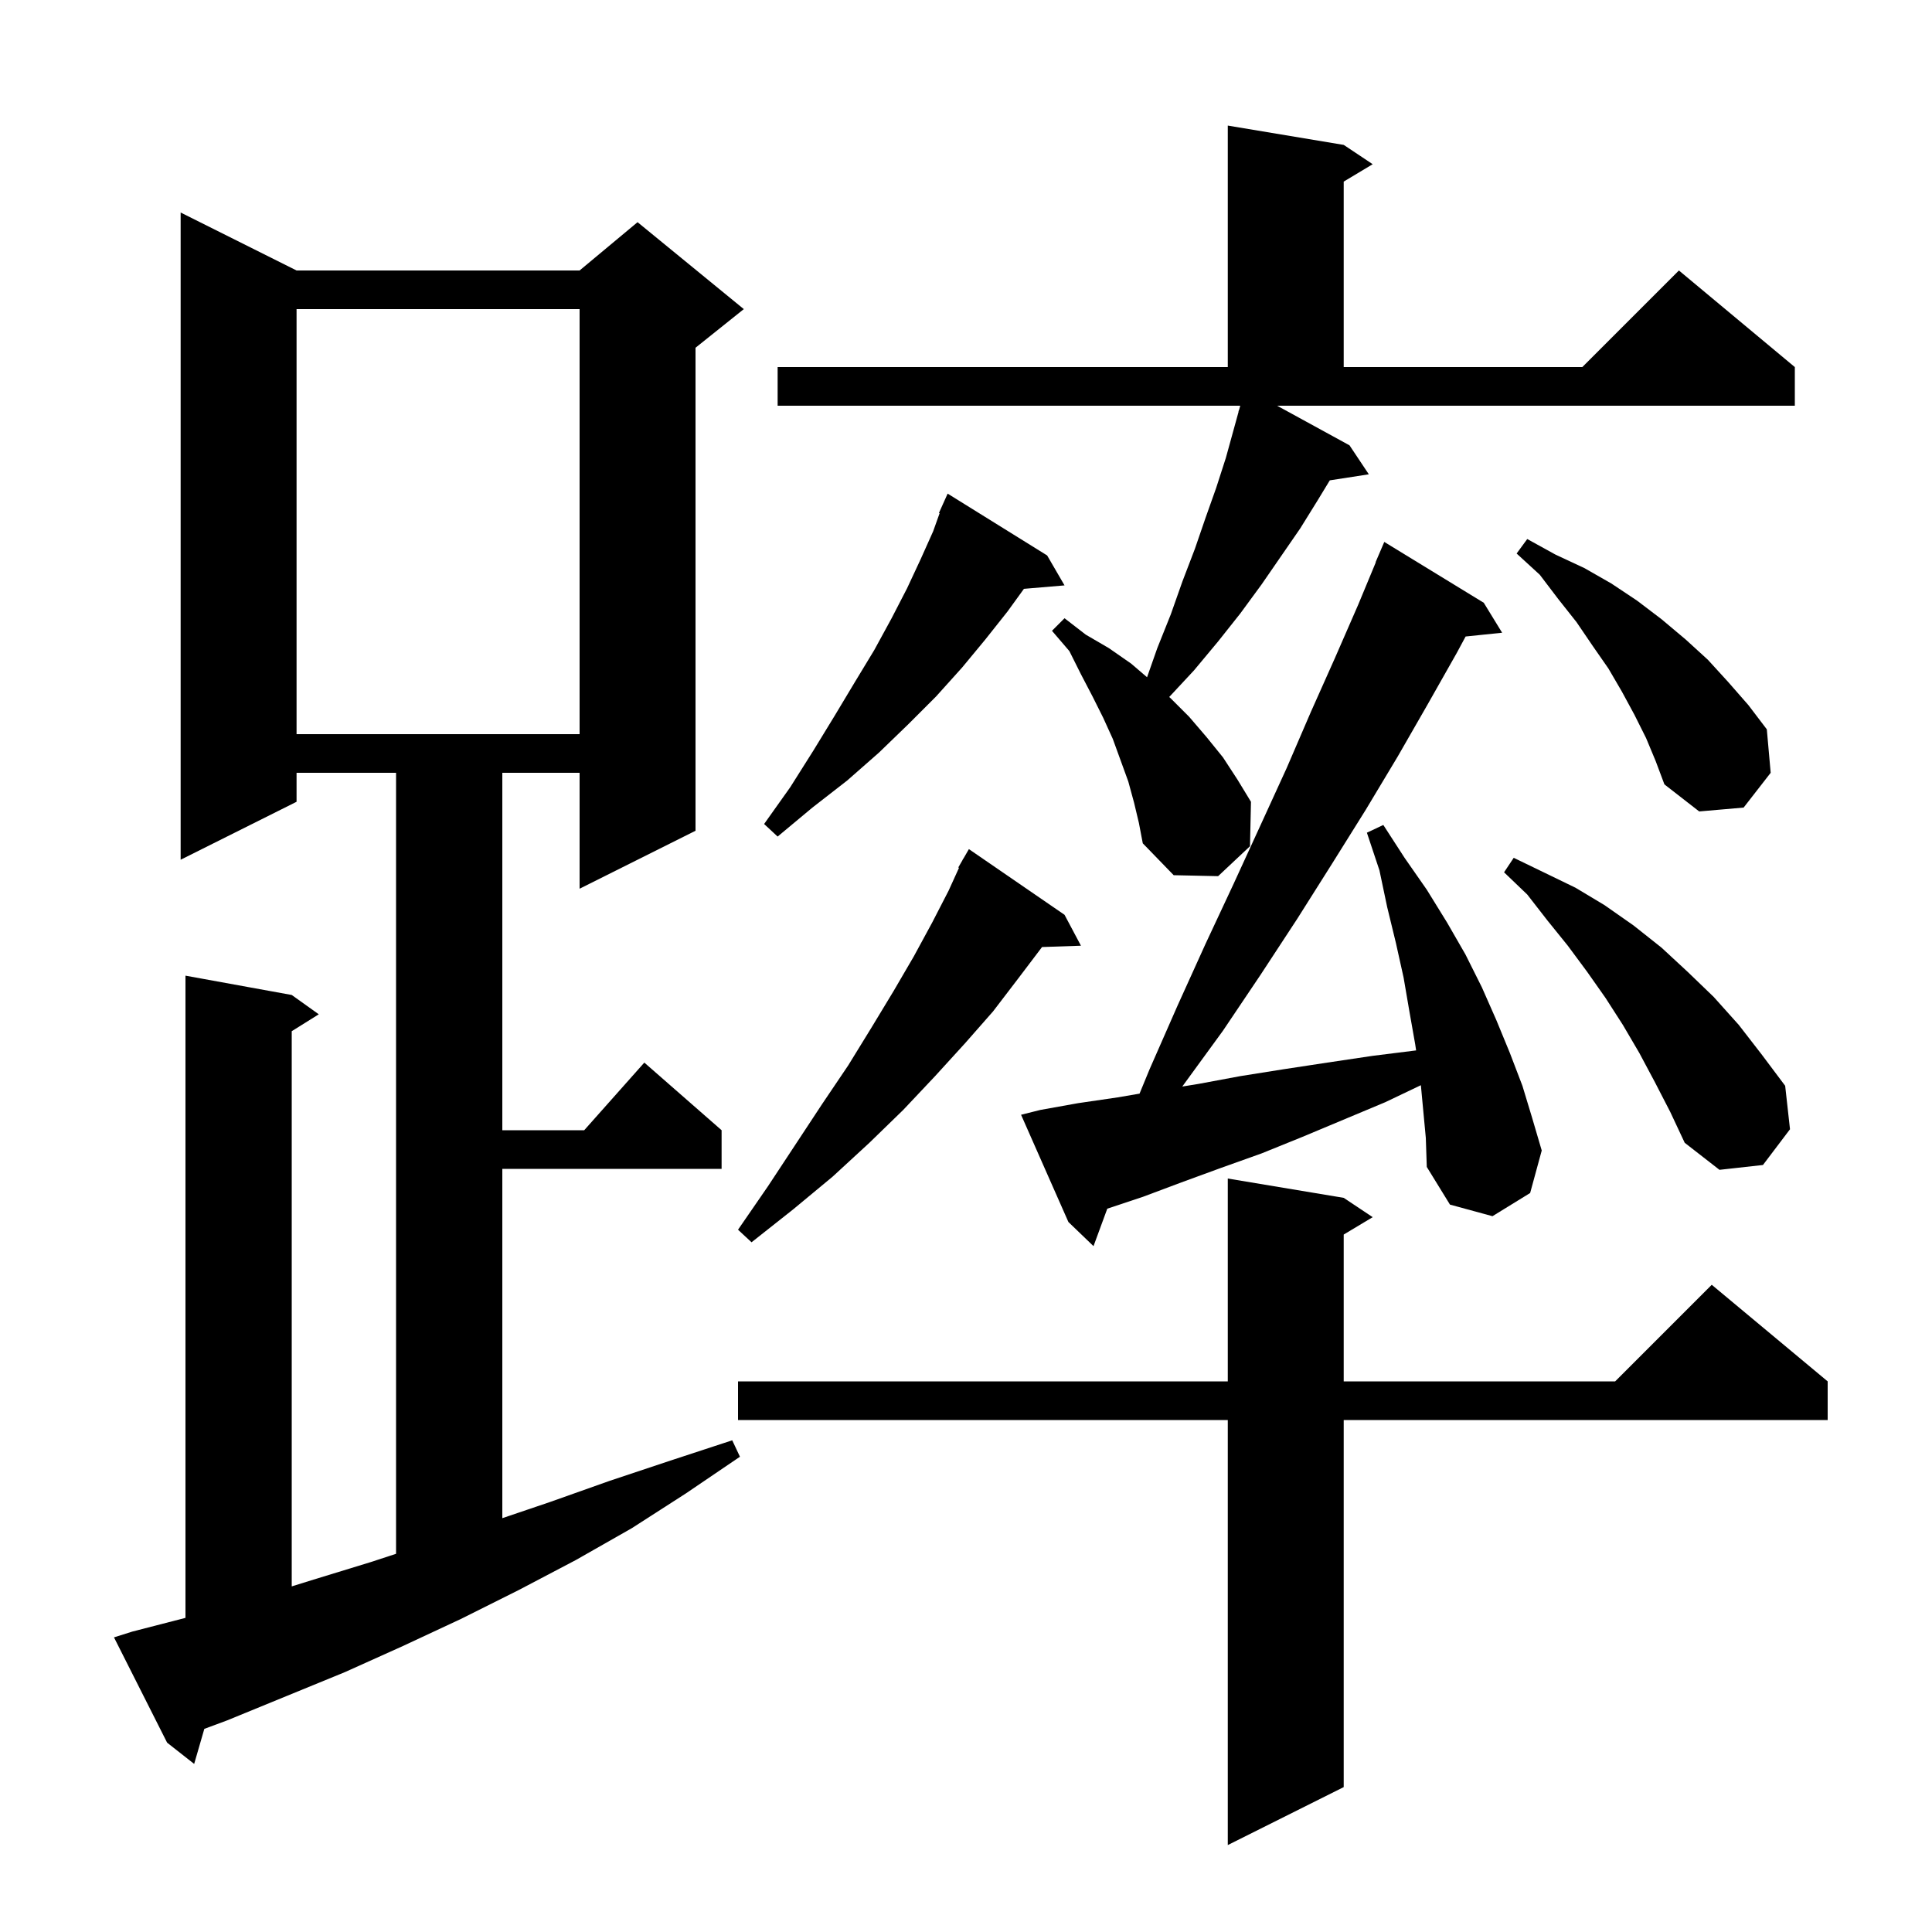
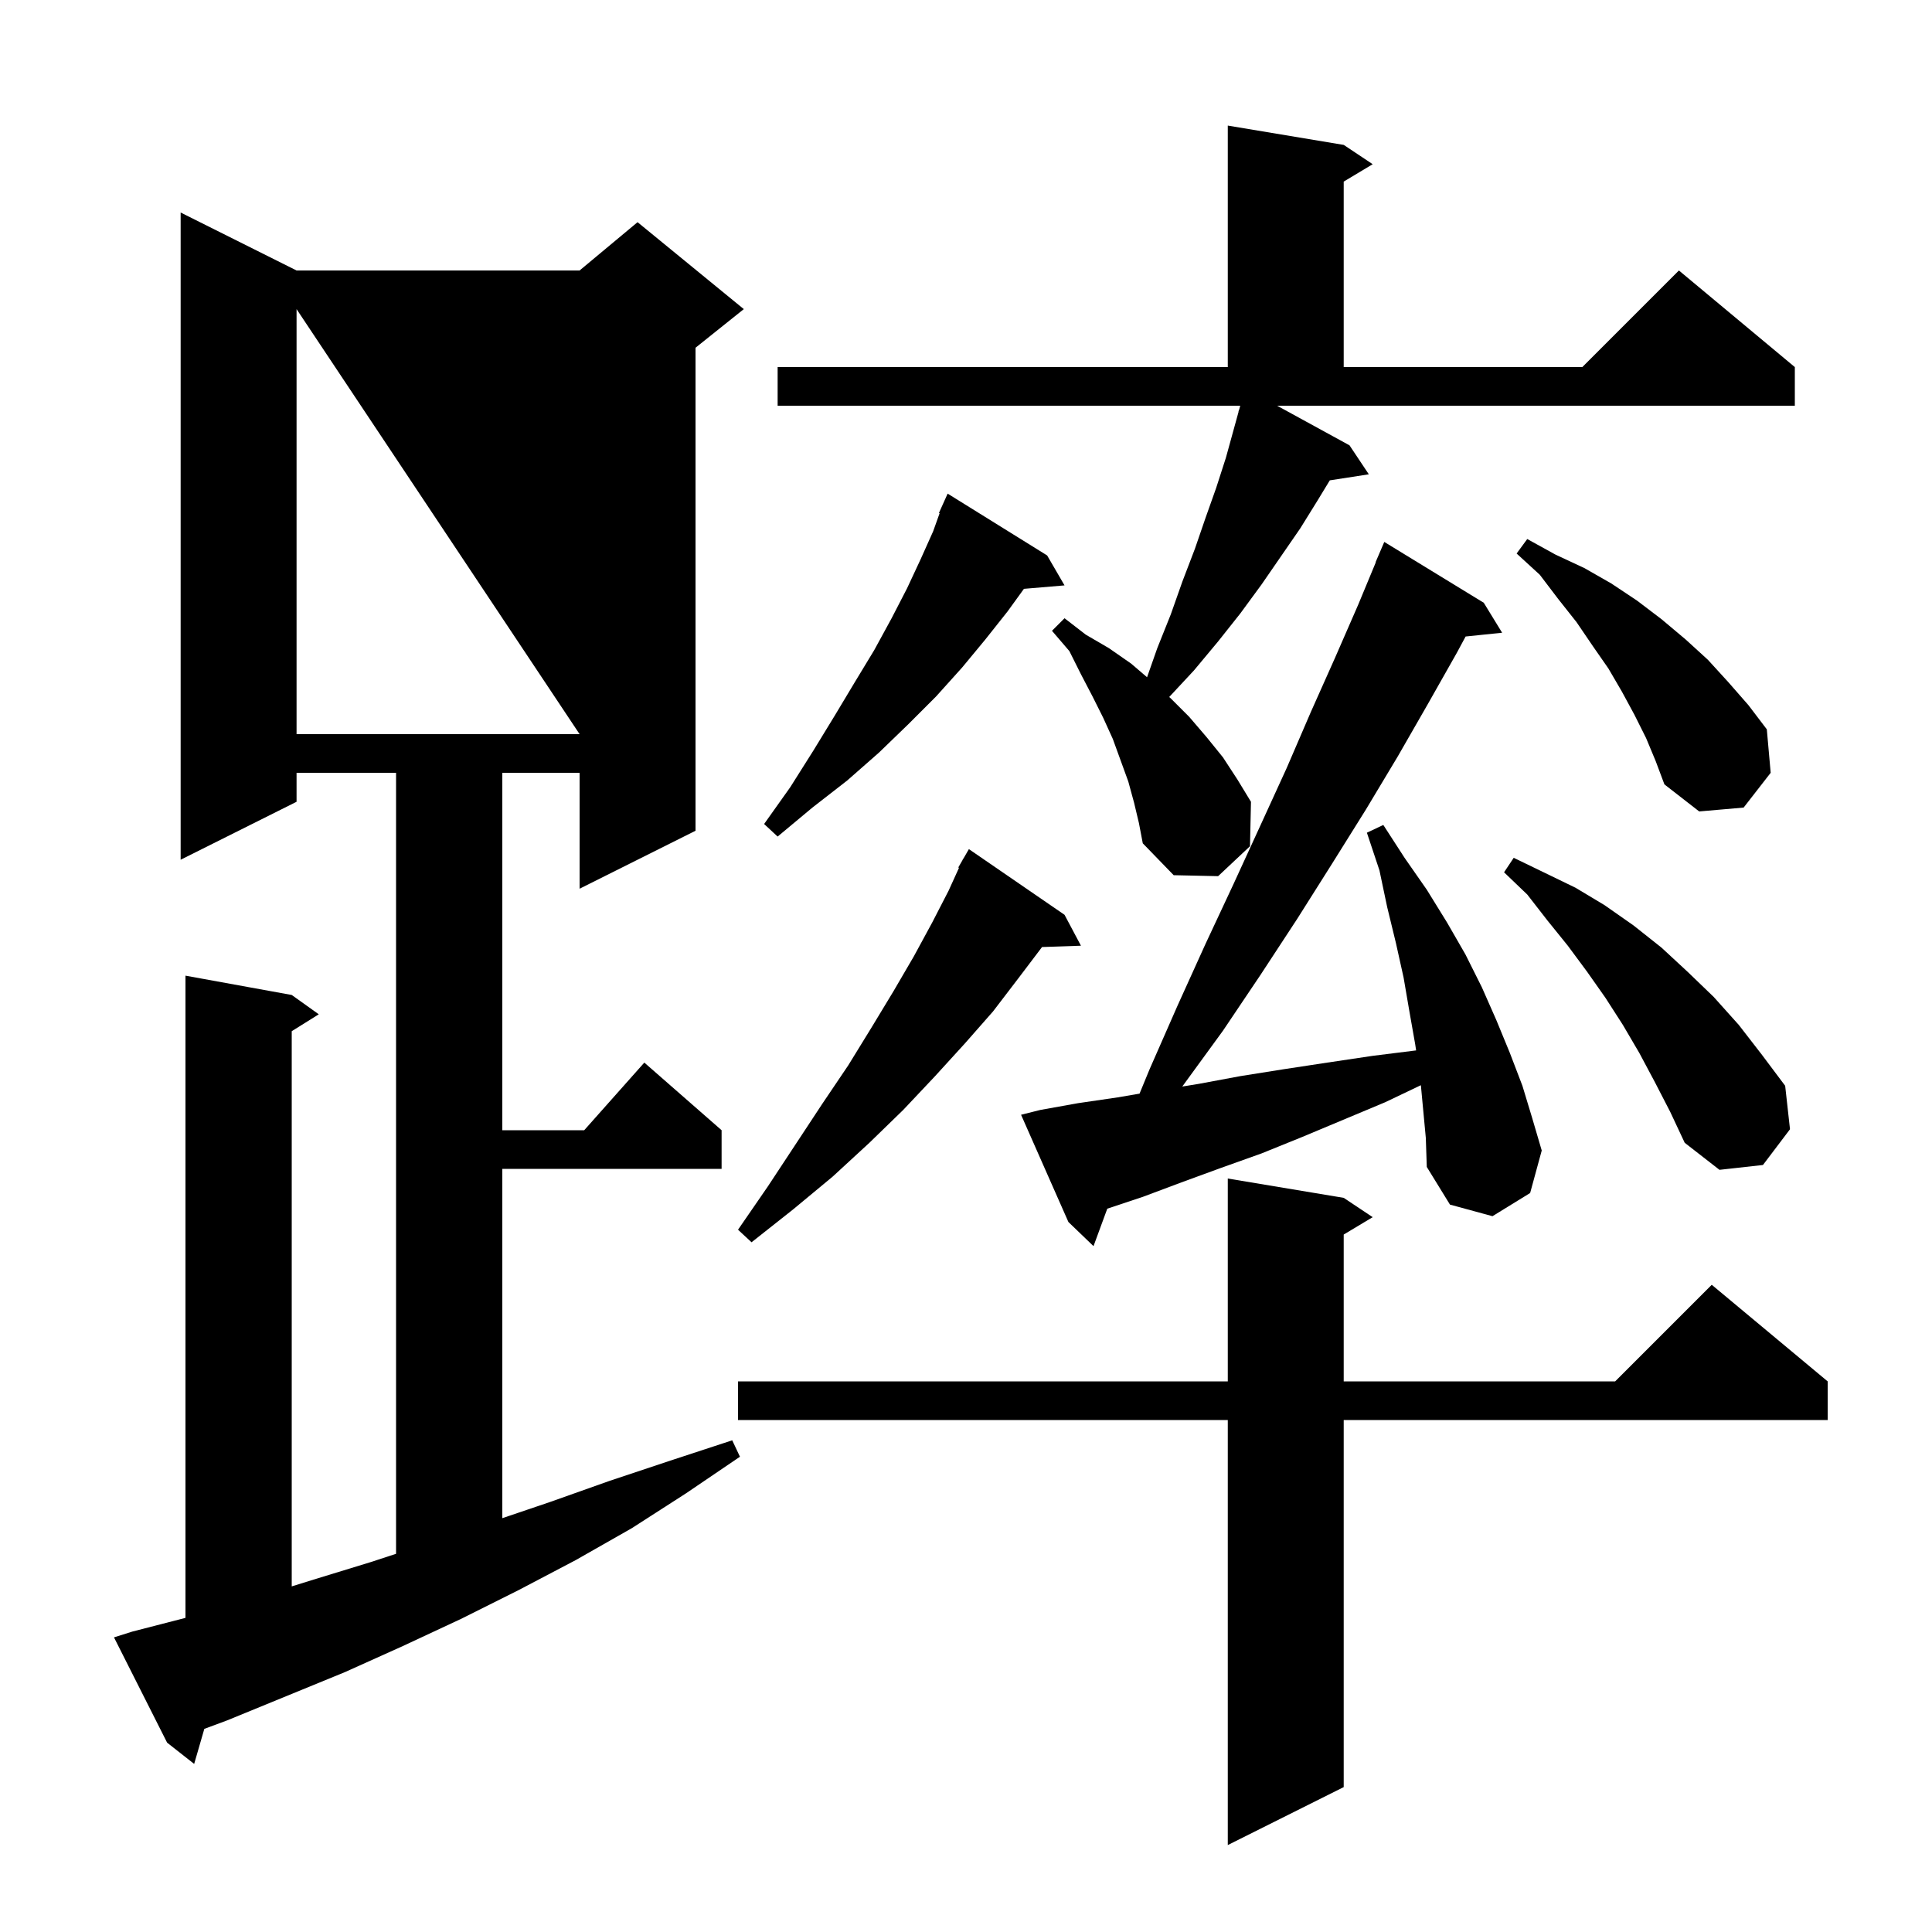
<svg xmlns="http://www.w3.org/2000/svg" version="1.1" baseProfile="full" viewBox="0 0 200 200" width="200" height="200">
  <g fill="currentColor">
-     <path d="M 139.1 124.0 L 142.1 126.0 L 139.1 127.8 L 139.1 143.0 L 167.2 143.0 L 177.2 133.0 L 189.2 143.0 L 189.2 147.0 L 139.1 147.0 L 139.1 185.0 L 127.1 191.0 L 127.1 147.0 L 76.4 147.0 L 76.4 143.0 L 127.1 143.0 L 127.1 122.0 Z M 13.7 168.9 L 19.2 167.481 L 19.2 101.0 L 30.2 103.0 L 33.0 105.0 L 30.2 106.75 L 30.2 164.223 L 32.2 163.6 L 38.4 161.7 L 41.0 160.848 L 41.0 80.0 L 30.7 80.0 L 30.7 83.0 L 18.7 89.0 L 18.7 22.0 L 30.7 28.0 L 60.0 28.0 L 66.0 23.0 L 77.0 32.0 L 72.0 36.0 L 72.0 86.0 L 60.0 92.0 L 60.0 80.0 L 52.0 80.0 L 52.0 117.0 L 60.478 117.0 L 66.7 110.0 L 74.7 117.0 L 74.7 121.0 L 52.0 121.0 L 52.0 157.16 L 56.9 155.5 L 63.1 153.3 L 69.4 151.2 L 75.8 149.1 L 76.6 150.8 L 71.0 154.6 L 65.4 158.2 L 59.6 161.5 L 53.7 164.6 L 47.7 167.6 L 41.7 170.4 L 35.7 173.1 L 23.5 178.1 L 21.152 178.971 L 20.1 182.6 L 17.3 180.4 L 11.8 169.5 Z M 147.088 112.34 L 143.4 114.1 L 134.8 117.7 L 130.6 119.4 L 126.4 120.9 L 122.3 122.4 L 118.3 123.9 L 114.625 125.125 L 113.2 129.0 L 110.6 126.5 L 105.7 115.4 L 107.7 114.9 L 111.6 114.2 L 115.7 113.6 L 117.965 113.213 L 119.0 110.7 L 121.9 104.1 L 124.8 97.7 L 127.7 91.5 L 130.5 85.4 L 133.2 79.5 L 135.7 73.7 L 138.2 68.1 L 140.6 62.6 L 142.423 58.209 L 142.4 58.2 L 143.3 56.1 L 153.6 62.4 L 155.5 65.5 L 151.72 65.891 L 150.8 67.6 L 147.8 72.9 L 144.7 78.3 L 141.4 83.8 L 137.9 89.4 L 134.3 95.1 L 130.5 100.9 L 126.6 106.7 L 122.388 112.479 L 124.1 112.2 L 128.4 111.4 L 132.8 110.7 L 137.4 110.0 L 142.1 109.3 L 146.597 108.738 L 146.5 108.1 L 145.9 104.7 L 145.3 101.2 L 144.5 97.6 L 143.6 93.9 L 142.8 90.1 L 141.5 86.2 L 143.2 85.4 L 145.4 88.8 L 147.7 92.1 L 149.8 95.5 L 151.7 98.8 L 153.4 102.2 L 154.9 105.6 L 156.3 109.0 L 157.6 112.4 L 158.6 115.7 L 159.6 119.1 L 158.4 123.5 L 154.5 125.9 L 150.1 124.7 L 147.7 120.8 L 147.6 117.8 Z M 110.2 94.7 L 111.9 97.9 L 107.872 98.037 L 105.4 101.3 L 102.8 104.7 L 99.9 108.0 L 96.8 111.4 L 93.5 114.9 L 90.0 118.3 L 86.2 121.8 L 82.1 125.2 L 77.8 128.6 L 76.4 127.3 L 79.5 122.8 L 82.4 118.4 L 85.1 114.3 L 87.8 110.3 L 90.2 106.4 L 92.5 102.6 L 94.6 99.0 L 96.5 95.5 L 98.2 92.2 L 99.276 89.834 L 99.2 89.8 L 99.623 89.069 L 99.7 88.9 L 99.716 88.909 L 100.3 87.9 Z M 171.3 112.0 L 169.7 109.0 L 168.0 106.1 L 166.2 103.3 L 164.3 100.6 L 162.3 97.9 L 160.2 95.3 L 158.1 92.6 L 155.7 90.3 L 156.7 88.8 L 159.8 90.3 L 163.1 91.9 L 166.1 93.7 L 169.1 95.8 L 172.0 98.1 L 174.7 100.6 L 177.4 103.2 L 180.0 106.1 L 182.4 109.2 L 184.8 112.4 L 185.3 116.9 L 182.5 120.6 L 178.0 121.1 L 174.4 118.3 L 172.9 115.1 Z M 117.4 83.1 L 116.8 80.9 L 115.2 76.5 L 114.2 74.3 L 113.1 72.1 L 111.9 69.8 L 110.7 67.4 L 108.9 65.3 L 110.2 64.0 L 112.4 65.7 L 114.8 67.1 L 117.1 68.7 L 118.743 70.108 L 119.8 67.1 L 121.2 63.6 L 122.4 60.2 L 123.7 56.8 L 124.8 53.6 L 125.9 50.5 L 126.9 47.4 L 128.222 42.607 L 128.2 42.6 L 128.282 42.391 L 128.39 42.0 L 80.5 42.0 L 80.5 38.0 L 127.1 38.0 L 127.1 13.0 L 139.1 15.0 L 142.1 17.0 L 139.1 18.8 L 139.1 38.0 L 163.8 38.0 L 173.8 28.0 L 185.8 38.0 L 185.8 42.0 L 132.207 42.0 L 139.7 46.1 L 141.7 49.1 L 137.659 49.727 L 136.4 51.8 L 134.6 54.7 L 130.6 60.5 L 128.4 63.5 L 126.1 66.4 L 123.6 69.4 L 121.037 72.153 L 121.2 72.3 L 123.1 74.2 L 124.9 76.3 L 126.6 78.4 L 128.1 80.7 L 129.5 83.0 L 129.4 87.6 L 126.1 90.7 L 121.5 90.6 L 118.3 87.3 L 117.9 85.2 Z M 108.4 57.5 L 110.2 60.6 L 105.997 60.956 L 104.3 63.3 L 102.0 66.2 L 99.6 69.1 L 96.9 72.1 L 94.0 75.0 L 91.0 77.9 L 87.7 80.8 L 84.1 83.6 L 80.5 86.6 L 79.1 85.3 L 81.8 81.5 L 84.2 77.7 L 86.4 74.1 L 88.5 70.6 L 90.5 67.3 L 92.3 64.0 L 93.9 60.9 L 95.3 57.9 L 96.6 55.0 L 97.269 53.127 L 97.2 53.1 L 97.581 52.254 L 97.6 52.2 L 97.604 52.202 L 98.1 51.1 Z M 170.4 76.4 L 169.2 74.0 L 167.9 71.6 L 166.5 69.2 L 164.9 66.9 L 163.2 64.4 L 161.3 62.0 L 159.4 59.5 L 157.0 57.3 L 158.1 55.8 L 161.0 57.4 L 164.0 58.8 L 166.8 60.4 L 169.5 62.2 L 172.0 64.1 L 174.5 66.2 L 176.8 68.3 L 178.9 70.6 L 181.0 73.0 L 182.9 75.5 L 183.3 80.0 L 180.5 83.6 L 175.9 84.0 L 172.3 81.2 L 171.4 78.8 Z M 30.7 32.0 L 30.7 76.0 L 60.0 76.0 L 60.0 32.0 Z " />
+     <path d="M 139.1 124.0 L 142.1 126.0 L 139.1 127.8 L 139.1 143.0 L 167.2 143.0 L 177.2 133.0 L 189.2 143.0 L 189.2 147.0 L 139.1 147.0 L 139.1 185.0 L 127.1 191.0 L 127.1 147.0 L 76.4 147.0 L 76.4 143.0 L 127.1 143.0 L 127.1 122.0 Z M 13.7 168.9 L 19.2 167.481 L 19.2 101.0 L 30.2 103.0 L 33.0 105.0 L 30.2 106.75 L 30.2 164.223 L 32.2 163.6 L 38.4 161.7 L 41.0 160.848 L 41.0 80.0 L 30.7 80.0 L 30.7 83.0 L 18.7 89.0 L 18.7 22.0 L 30.7 28.0 L 60.0 28.0 L 66.0 23.0 L 77.0 32.0 L 72.0 36.0 L 72.0 86.0 L 60.0 92.0 L 60.0 80.0 L 52.0 80.0 L 52.0 117.0 L 60.478 117.0 L 66.7 110.0 L 74.7 117.0 L 74.7 121.0 L 52.0 121.0 L 52.0 157.16 L 56.9 155.5 L 63.1 153.3 L 69.4 151.2 L 75.8 149.1 L 76.6 150.8 L 71.0 154.6 L 65.4 158.2 L 59.6 161.5 L 53.7 164.6 L 47.7 167.6 L 41.7 170.4 L 35.7 173.1 L 23.5 178.1 L 21.152 178.971 L 20.1 182.6 L 17.3 180.4 L 11.8 169.5 Z M 147.088 112.34 L 143.4 114.1 L 134.8 117.7 L 130.6 119.4 L 126.4 120.9 L 122.3 122.4 L 118.3 123.9 L 114.625 125.125 L 113.2 129.0 L 110.6 126.5 L 105.7 115.4 L 107.7 114.9 L 111.6 114.2 L 115.7 113.6 L 117.965 113.213 L 119.0 110.7 L 121.9 104.1 L 124.8 97.7 L 127.7 91.5 L 130.5 85.4 L 133.2 79.5 L 135.7 73.7 L 138.2 68.1 L 140.6 62.6 L 142.423 58.209 L 142.4 58.2 L 143.3 56.1 L 153.6 62.4 L 155.5 65.5 L 151.72 65.891 L 150.8 67.6 L 147.8 72.9 L 144.7 78.3 L 141.4 83.8 L 137.9 89.4 L 134.3 95.1 L 130.5 100.9 L 126.6 106.7 L 122.388 112.479 L 124.1 112.2 L 128.4 111.4 L 132.8 110.7 L 137.4 110.0 L 142.1 109.3 L 146.597 108.738 L 146.5 108.1 L 145.9 104.7 L 145.3 101.2 L 144.5 97.6 L 143.6 93.9 L 142.8 90.1 L 141.5 86.2 L 143.2 85.4 L 145.4 88.8 L 147.7 92.1 L 149.8 95.5 L 151.7 98.8 L 153.4 102.2 L 154.9 105.6 L 156.3 109.0 L 157.6 112.4 L 158.6 115.7 L 159.6 119.1 L 158.4 123.5 L 154.5 125.9 L 150.1 124.7 L 147.7 120.8 L 147.6 117.8 Z M 110.2 94.7 L 111.9 97.9 L 107.872 98.037 L 105.4 101.3 L 102.8 104.7 L 99.9 108.0 L 96.8 111.4 L 93.5 114.9 L 90.0 118.3 L 86.2 121.8 L 82.1 125.2 L 77.8 128.6 L 76.4 127.3 L 79.5 122.8 L 82.4 118.4 L 85.1 114.3 L 87.8 110.3 L 90.2 106.4 L 92.5 102.6 L 94.6 99.0 L 96.5 95.5 L 98.2 92.2 L 99.276 89.834 L 99.2 89.8 L 99.623 89.069 L 99.7 88.9 L 99.716 88.909 L 100.3 87.9 Z M 171.3 112.0 L 169.7 109.0 L 168.0 106.1 L 166.2 103.3 L 164.3 100.6 L 162.3 97.9 L 160.2 95.3 L 158.1 92.6 L 155.7 90.3 L 156.7 88.8 L 159.8 90.3 L 163.1 91.9 L 166.1 93.7 L 169.1 95.8 L 172.0 98.1 L 174.7 100.6 L 177.4 103.2 L 180.0 106.1 L 182.4 109.2 L 184.8 112.4 L 185.3 116.9 L 182.5 120.6 L 178.0 121.1 L 174.4 118.3 L 172.9 115.1 Z M 117.4 83.1 L 116.8 80.9 L 115.2 76.5 L 114.2 74.3 L 113.1 72.1 L 111.9 69.8 L 110.7 67.4 L 108.9 65.3 L 110.2 64.0 L 112.4 65.7 L 114.8 67.1 L 117.1 68.7 L 118.743 70.108 L 119.8 67.1 L 121.2 63.6 L 122.4 60.2 L 123.7 56.8 L 124.8 53.6 L 125.9 50.5 L 126.9 47.4 L 128.222 42.607 L 128.2 42.6 L 128.282 42.391 L 128.39 42.0 L 80.5 42.0 L 80.5 38.0 L 127.1 38.0 L 127.1 13.0 L 139.1 15.0 L 142.1 17.0 L 139.1 18.8 L 139.1 38.0 L 163.8 38.0 L 173.8 28.0 L 185.8 38.0 L 185.8 42.0 L 132.207 42.0 L 139.7 46.1 L 141.7 49.1 L 137.659 49.727 L 136.4 51.8 L 134.6 54.7 L 130.6 60.5 L 128.4 63.5 L 126.1 66.4 L 123.6 69.4 L 121.037 72.153 L 121.2 72.3 L 123.1 74.2 L 124.9 76.3 L 126.6 78.4 L 128.1 80.7 L 129.5 83.0 L 129.4 87.6 L 126.1 90.7 L 121.5 90.6 L 118.3 87.3 L 117.9 85.2 Z M 108.4 57.5 L 110.2 60.6 L 105.997 60.956 L 104.3 63.3 L 102.0 66.2 L 99.6 69.1 L 96.9 72.1 L 94.0 75.0 L 91.0 77.9 L 87.7 80.8 L 84.1 83.6 L 80.5 86.6 L 79.1 85.3 L 81.8 81.5 L 84.2 77.7 L 86.4 74.1 L 88.5 70.6 L 90.5 67.3 L 92.3 64.0 L 93.9 60.9 L 95.3 57.9 L 96.6 55.0 L 97.269 53.127 L 97.2 53.1 L 97.581 52.254 L 97.6 52.2 L 97.604 52.202 L 98.1 51.1 Z M 170.4 76.4 L 169.2 74.0 L 167.9 71.6 L 166.5 69.2 L 164.9 66.9 L 163.2 64.4 L 161.3 62.0 L 159.4 59.5 L 157.0 57.3 L 158.1 55.8 L 161.0 57.4 L 164.0 58.8 L 166.8 60.4 L 169.5 62.2 L 172.0 64.1 L 174.5 66.2 L 176.8 68.3 L 178.9 70.6 L 181.0 73.0 L 182.9 75.5 L 183.3 80.0 L 180.5 83.6 L 175.9 84.0 L 172.3 81.2 L 171.4 78.8 Z M 30.7 32.0 L 30.7 76.0 L 60.0 76.0 Z " />
  </g>
</svg>